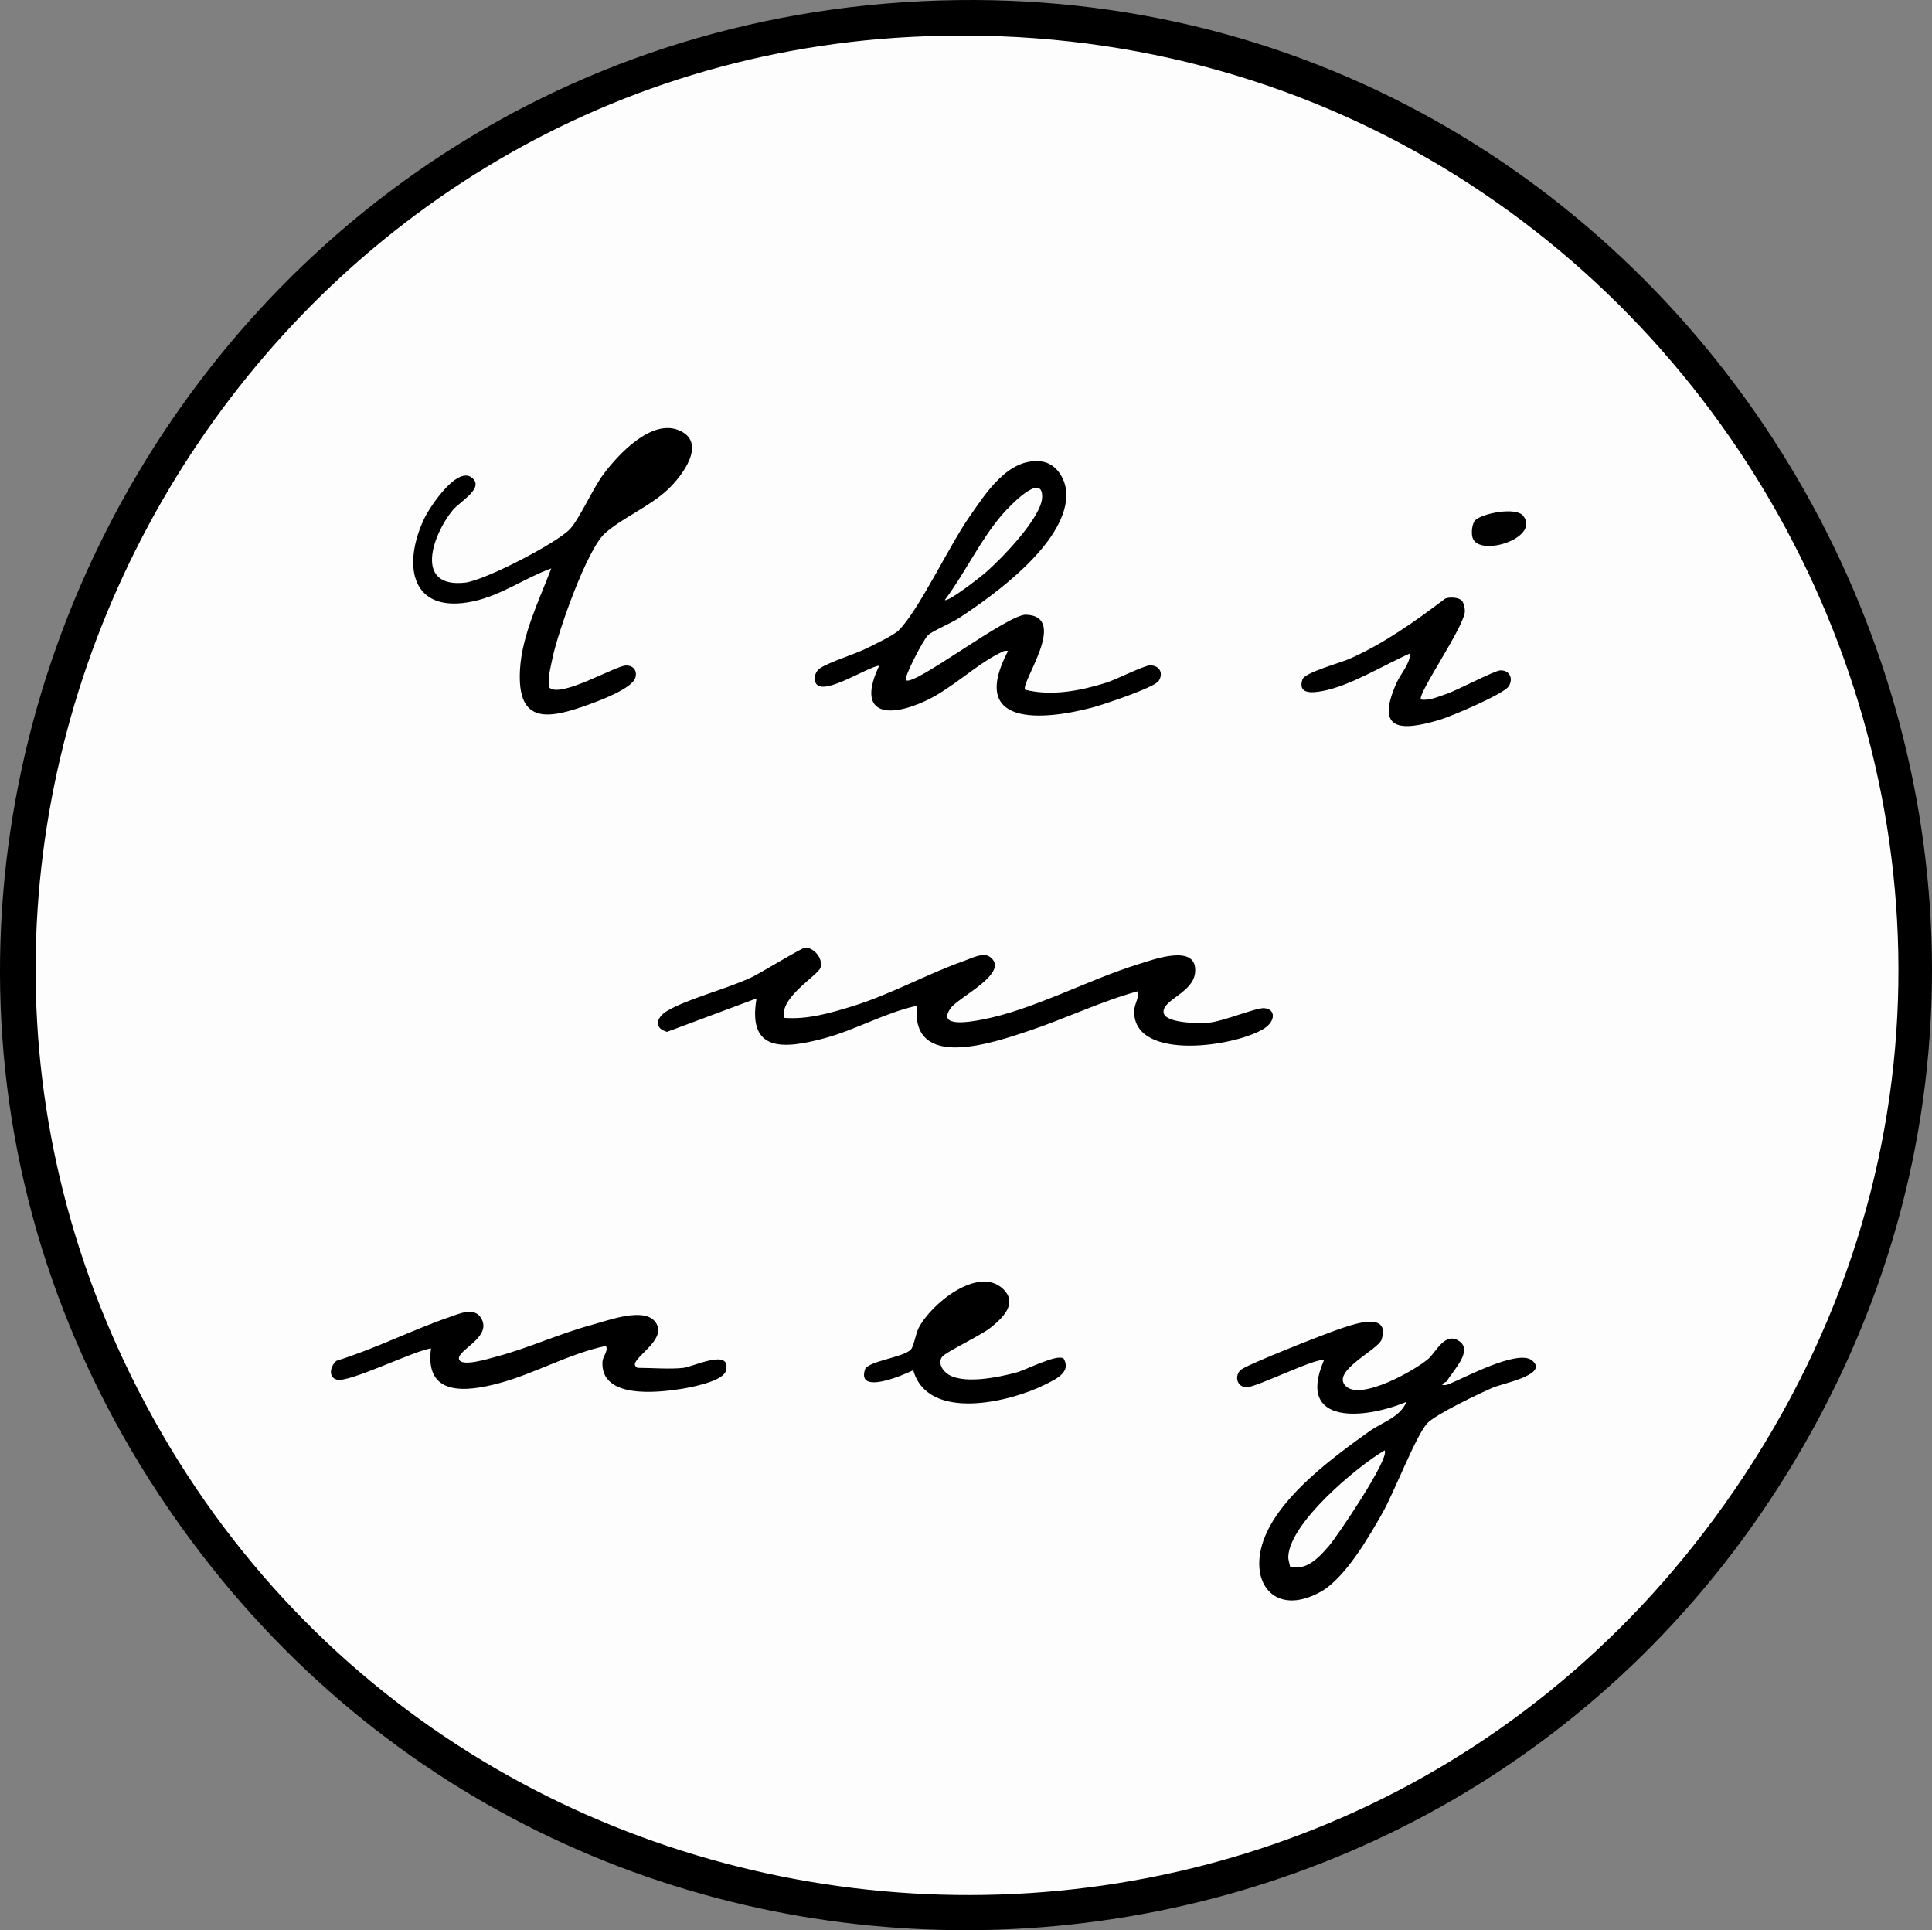
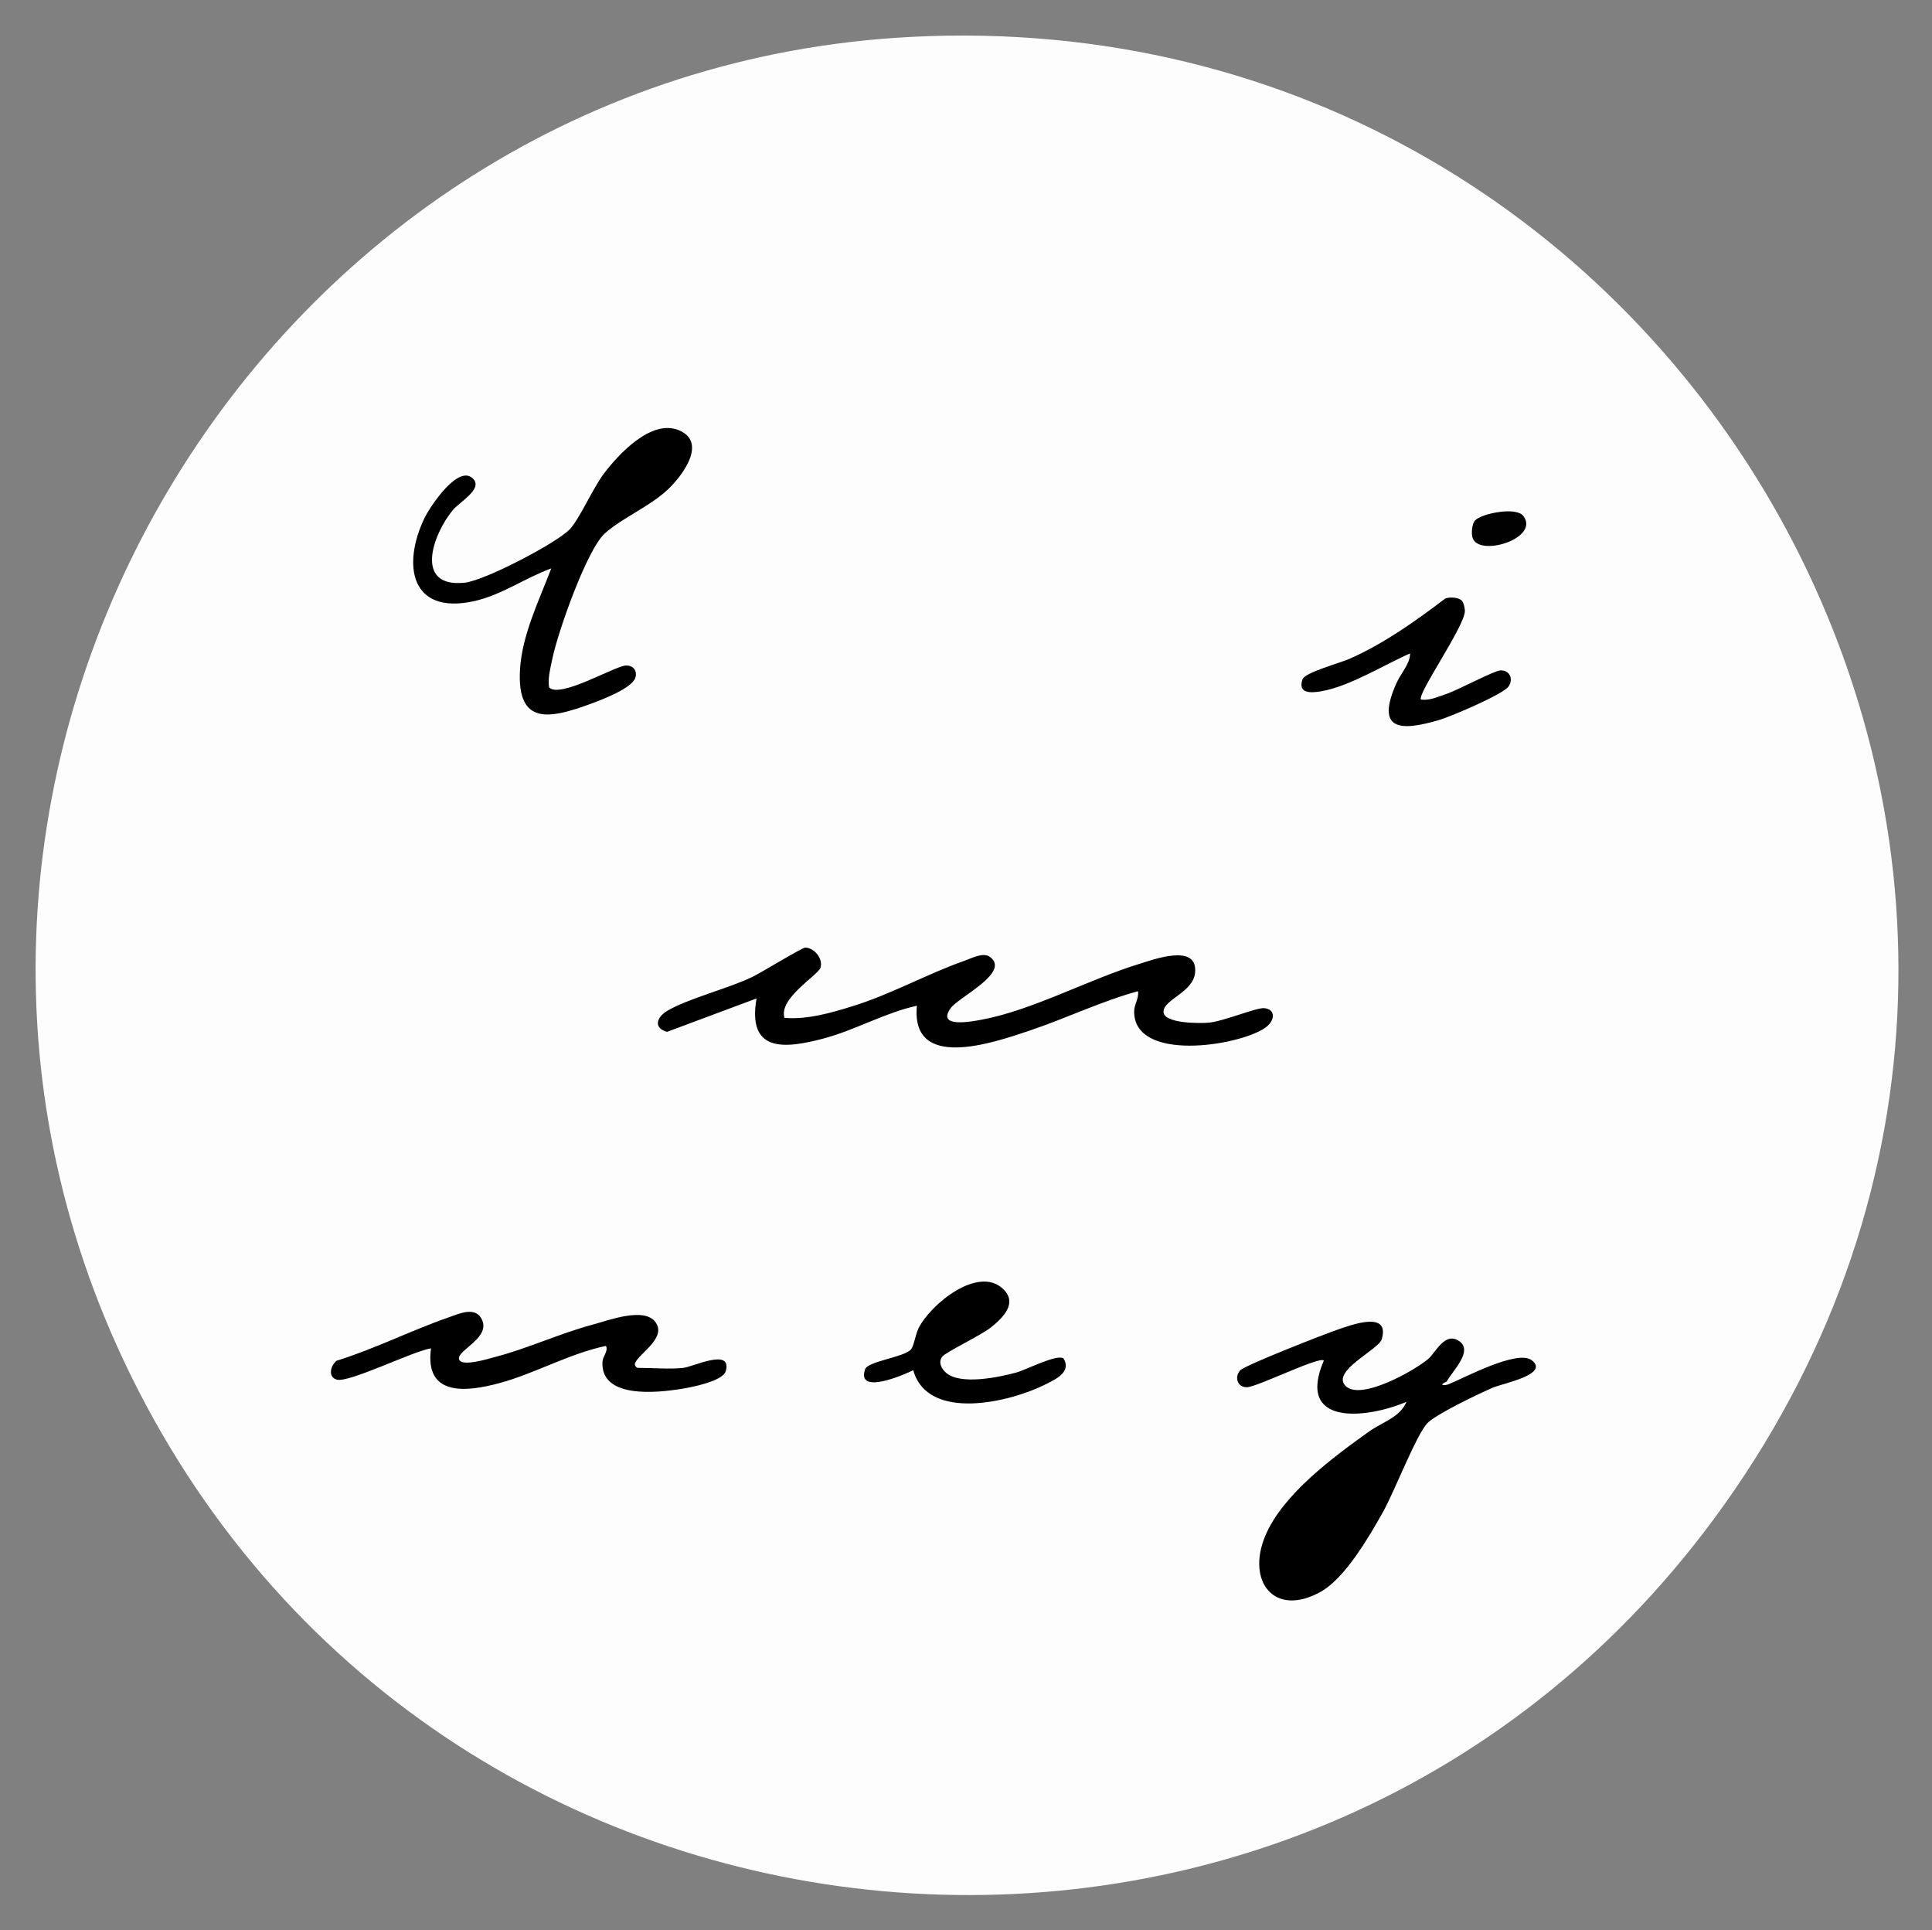
<svg xmlns="http://www.w3.org/2000/svg" id="_レイヤー_2" data-name="レイヤー 2" viewBox="0 0 795.23 794.36">
  <rect x="0" y="0" width="795.23" height="794.36" fill="#808080" stroke="none" />
  <defs>
    <style>
      .cls-1 {
        fill: #010101;
      }

      .cls-2 {
        fill: #fdfdfd;
      }
    </style>
  </defs>
  <g id="_レイヤー_1-2" data-name="レイヤー 1">
-     <path d="M386.7.2c310.99-9.65,512.56,332.55,352.01,601.01-145.18,242.77-491.64,260.11-660.2,32.58C-113.05,375.21,67.55,10.11,386.7.2Z" />
    <path class="cls-2" d="M374.7,15.2C694.68-1.52,896.6,356.53,709.73,619.22c-169.82,238.71-534.01,205.18-658.67-58.96C-63.89,316.72,106.83,29.19,374.7,15.2Z" />
    <path d="M595.48,568.53c-3.83,1.76-.67,1.73.72,1.17,6.55-2.63,28.42-14.47,34.3-9.89,7.47,5.81-11.93,9.51-15.95,11.23-5.45,2.33-23.94,11.14-27.19,14.81-4.66,5.26-13.52,28.31-18.28,36.72-5.7,10.08-15.43,26.91-25.48,32.52-19.14,10.67-30.55-4.29-22.87-22.87,7.1-17.17,28.07-32.58,42.86-43.14,5.34-3.81,12.74-5.8,15.32-12.17-16.58,7.05-45.66,10.11-34-17-1.86-1.82-27.28,10.82-31.61,10.99-3.83.15-5.39-4.06-2.84-6.94,1.85-2.08,35.05-15.05,40.21-16.8s21.69-8.08,18.05,4.03c-1.28,4.27-21.02,13.12-14.82,19.23s28.21-6.28,33.92-11.13c3.25-2.76,6.83-11.24,12.66-7.46,6.19,4.02-2.64,12.37-4.98,16.69Z" />
-     <path d="M372.92,279.9c2.93,2.96,41.96-27.23,49.41-26.93,17.77.72-2.39,28.03-.38,30.89,10.99,2.74,22.84.42,33.48-2.93,4.06-1.28,15.46-7.11,18-7.1,3.82.02,5.56,3.14,3.52,6.37-1.74,2.76-22.95,9.83-27.28,10.97-20.87,5.49-51.12,7.84-34.76-23.25-1.51-.34-2.35.34-3.56.93-9.73,4.78-19.68,14.64-30.4,19.6-15.94,7.38-28.53,5.4-19.04-14.53-4.99.64-22.04,12.01-25.76,7.73-1.63-1.87-.73-5.22,1.38-6.63,4.08-2.72,14.28-5.7,19.59-8.4,3.16-1.6,10.65-5.1,12.79-7.21,8.02-7.86,20.88-34.91,28.77-46.23,6.85-9.82,16.05-24.78,29.73-23.31,6.77.73,10.81,8.08,10.52,14.48-.89,19.57-29.12,40.1-44.12,49.96-3.24,2.13-10.79,5.22-12.87,7.13-1.75,1.61-10.05,17.43-9.04,18.45Z" />
    <path d="M322.91,418.9c9.51.73,18.78-1.97,27.77-4.73,15.98-4.91,30.9-13.36,46.25-18.75,3.11-1.09,7.74-3.66,10.55-1.6,8.63,6.35-12.83,16.48-16.13,21.02-6.06,8.32,8.33,5.63,12.79,4.79,20.7-3.86,43.76-16.42,64.24-22.76,6.04-1.87,24.76-8.96,23.53,3.44-.82,8.18-13.11,11.02-12.99,16.14.12,4.84,15,4.72,18.48,4.44,6.09-.49,19.72-6.3,22.98-5.99,4.87.46,4.5,5.33.22,8.2-11.23,7.52-53.63,14-53.78-6.68-.02-3.2,2.06-5.47,1.6-8.5-15.33,4.21-29.75,11.23-44.74,16.26-14.91,5-48.88,16.78-46.28-10.28-13.34,2.94-25.36,10.04-38.49,13.51-16.11,4.26-31.37,5.79-27.51-16.51l-36.84,13.75c-5.69-1.59-4.32-5.99,0-8.59,8.32-5.01,25.01-9.17,35.03-13.97,3.58-1.72,20.57-12.11,21.82-12.11,3.57-.01,7.45,4.39,6.33,8.22-.93,3.16-17.4,12.65-14.83,20.71Z" />
    <path d="M225.99,282.83c4.2,4.87,26.93-8.65,31.51-8.93,3.1-.19,4.93,2.13,4.01,5.03-1.36,4.34-13.92,9.1-18.36,10.72-16.55,6.05-30.47,9.32-29.11-14.12.82-14.22,7.9-28.53,12.87-41.61-10.8,3.91-20.45,11.02-31.97,13.52-25.78,5.6-29.57-14.71-20.22-34.22,2.23-4.66,14.35-23.02,20.29-15.88,3.43,4.12-5.93,9.33-8.61,12.56-8.2,9.85-16.24,32.13,4.91,29.9,8.14-.86,37.39-16.07,43.11-21.88,3.97-4.04,9.59-16.97,14.08-22.92,6.22-8.24,19.57-22.53,30.81-17.98,12.11,4.91,1.47,18.89-4.39,24.4-7.59,7.14-18.68,11.61-25.93,18.07-7.44,6.63-19.4,40.75-21.59,51.41-.8,3.92-1.97,7.85-1.41,11.93Z" />
    <path d="M281.41,562.91c3.9-.44,19.96-8.29,17.35,1.28-1.17,4.31-14.41,6.79-18.62,7.45-9.82,1.54-32.92,4.06-32.16-11.16.12-2.35,2.54-4.54,1.42-6.58-15,3.14-29.21,11.34-43.72,15.28-13.85,3.76-30.99,5.62-28.27-14.27-7.17,1.02-33.69,14.24-38.76,12.87-3.75-1.01-2.66-5.71-.13-7.77,15.62-4.83,30.83-12.55,46.14-17.85,4.01-1.39,10.46-4.47,13.32.2,4.91,7.99-10.04,13.26-9.04,17,.9,3.37,12.17-.21,14.97-.94,13.28-3.45,26.32-9.59,39.79-13.21,6.73-1.81,21.82-7.62,26.29-.84,4.21,6.37-6.86,12.6-8.58,16.56-.47,1.08.77,2,1.01,2,5.88,0,13.4.63,19,0Z" />
    <path d="M437.76,559.05c3.41,5.67-3.37,8.63-7.49,10.71-14.52,7.31-48.36,15.46-54.37-5.86-4.11,2.03-23.37,10.31-19.84-.34,1.12-3.39,15.88-4.93,18.85-8.16,1.27-1.38,1.9-6.23,3.19-8.81,4.89-9.79,24.51-25.9,34.77-16.14,6.23,5.93-.2,11.97-5.04,15.87-3.94,3.18-18.54,10.1-20,12.02-1.73,2.26-.34,4.92,1.56,6.59,5.94,5.22,21.79,1.86,28.97-.09,4.06-1.1,16.48-7.65,19.4-5.8Z" />
    <path d="M601.67,247.15c.79.79,1.28,3.13,1.29,4.29.03,6.2-19.99,34.61-18.05,36.47,3.65.45,6.89-1.14,10.24-2.25,4.73-1.57,19.79-9.6,22.34-9.76,3.78-.23,5.61,3.37,3.48,6.58s-23.51,12.28-28.28,13.72c-16.26,4.88-26.58,4.54-17.95-14.95,1.82-4.12,5.71-8.09,5.66-12.34-10.94,4.8-24.72,13.48-36.45,15.56-4.46.79-9.78,1.01-7.85-4.85.96-2.9,15.51-6.76,19.48-8.53,14.25-6.35,26.91-15.37,39.28-24.75,1.82-.73,5.45-.55,6.81.82Z" />
    <path class="cls-1" d="M607.17,214.16c2.7-2.84,16.84-5.73,19.83-1.84,7.06,9.17-18.43,17.22-20.91,8.89-.54-1.82-.23-5.67,1.08-7.05Z" />
-     <path class="cls-2" d="M531.02,644.79c-.22-1.37-.82-2.85-.75-4.23.68-13.84,27.92-36.78,39.63-43.66,2.44,2.92-19.4,35.31-23.02,39.47-4.03,4.63-9.03,10.1-15.86,8.42Z" />
    <path class="cls-2" d="M388.91,246.9c8.37-11.17,14.38-24.35,23.49-35,2.26-2.64,16.55-18.05,16.57-7.53.02,8.45-17.08,25.93-23.58,31.51-1.88,1.61-15.22,12.04-16.47,11.02Z" />
  </g>
</svg>